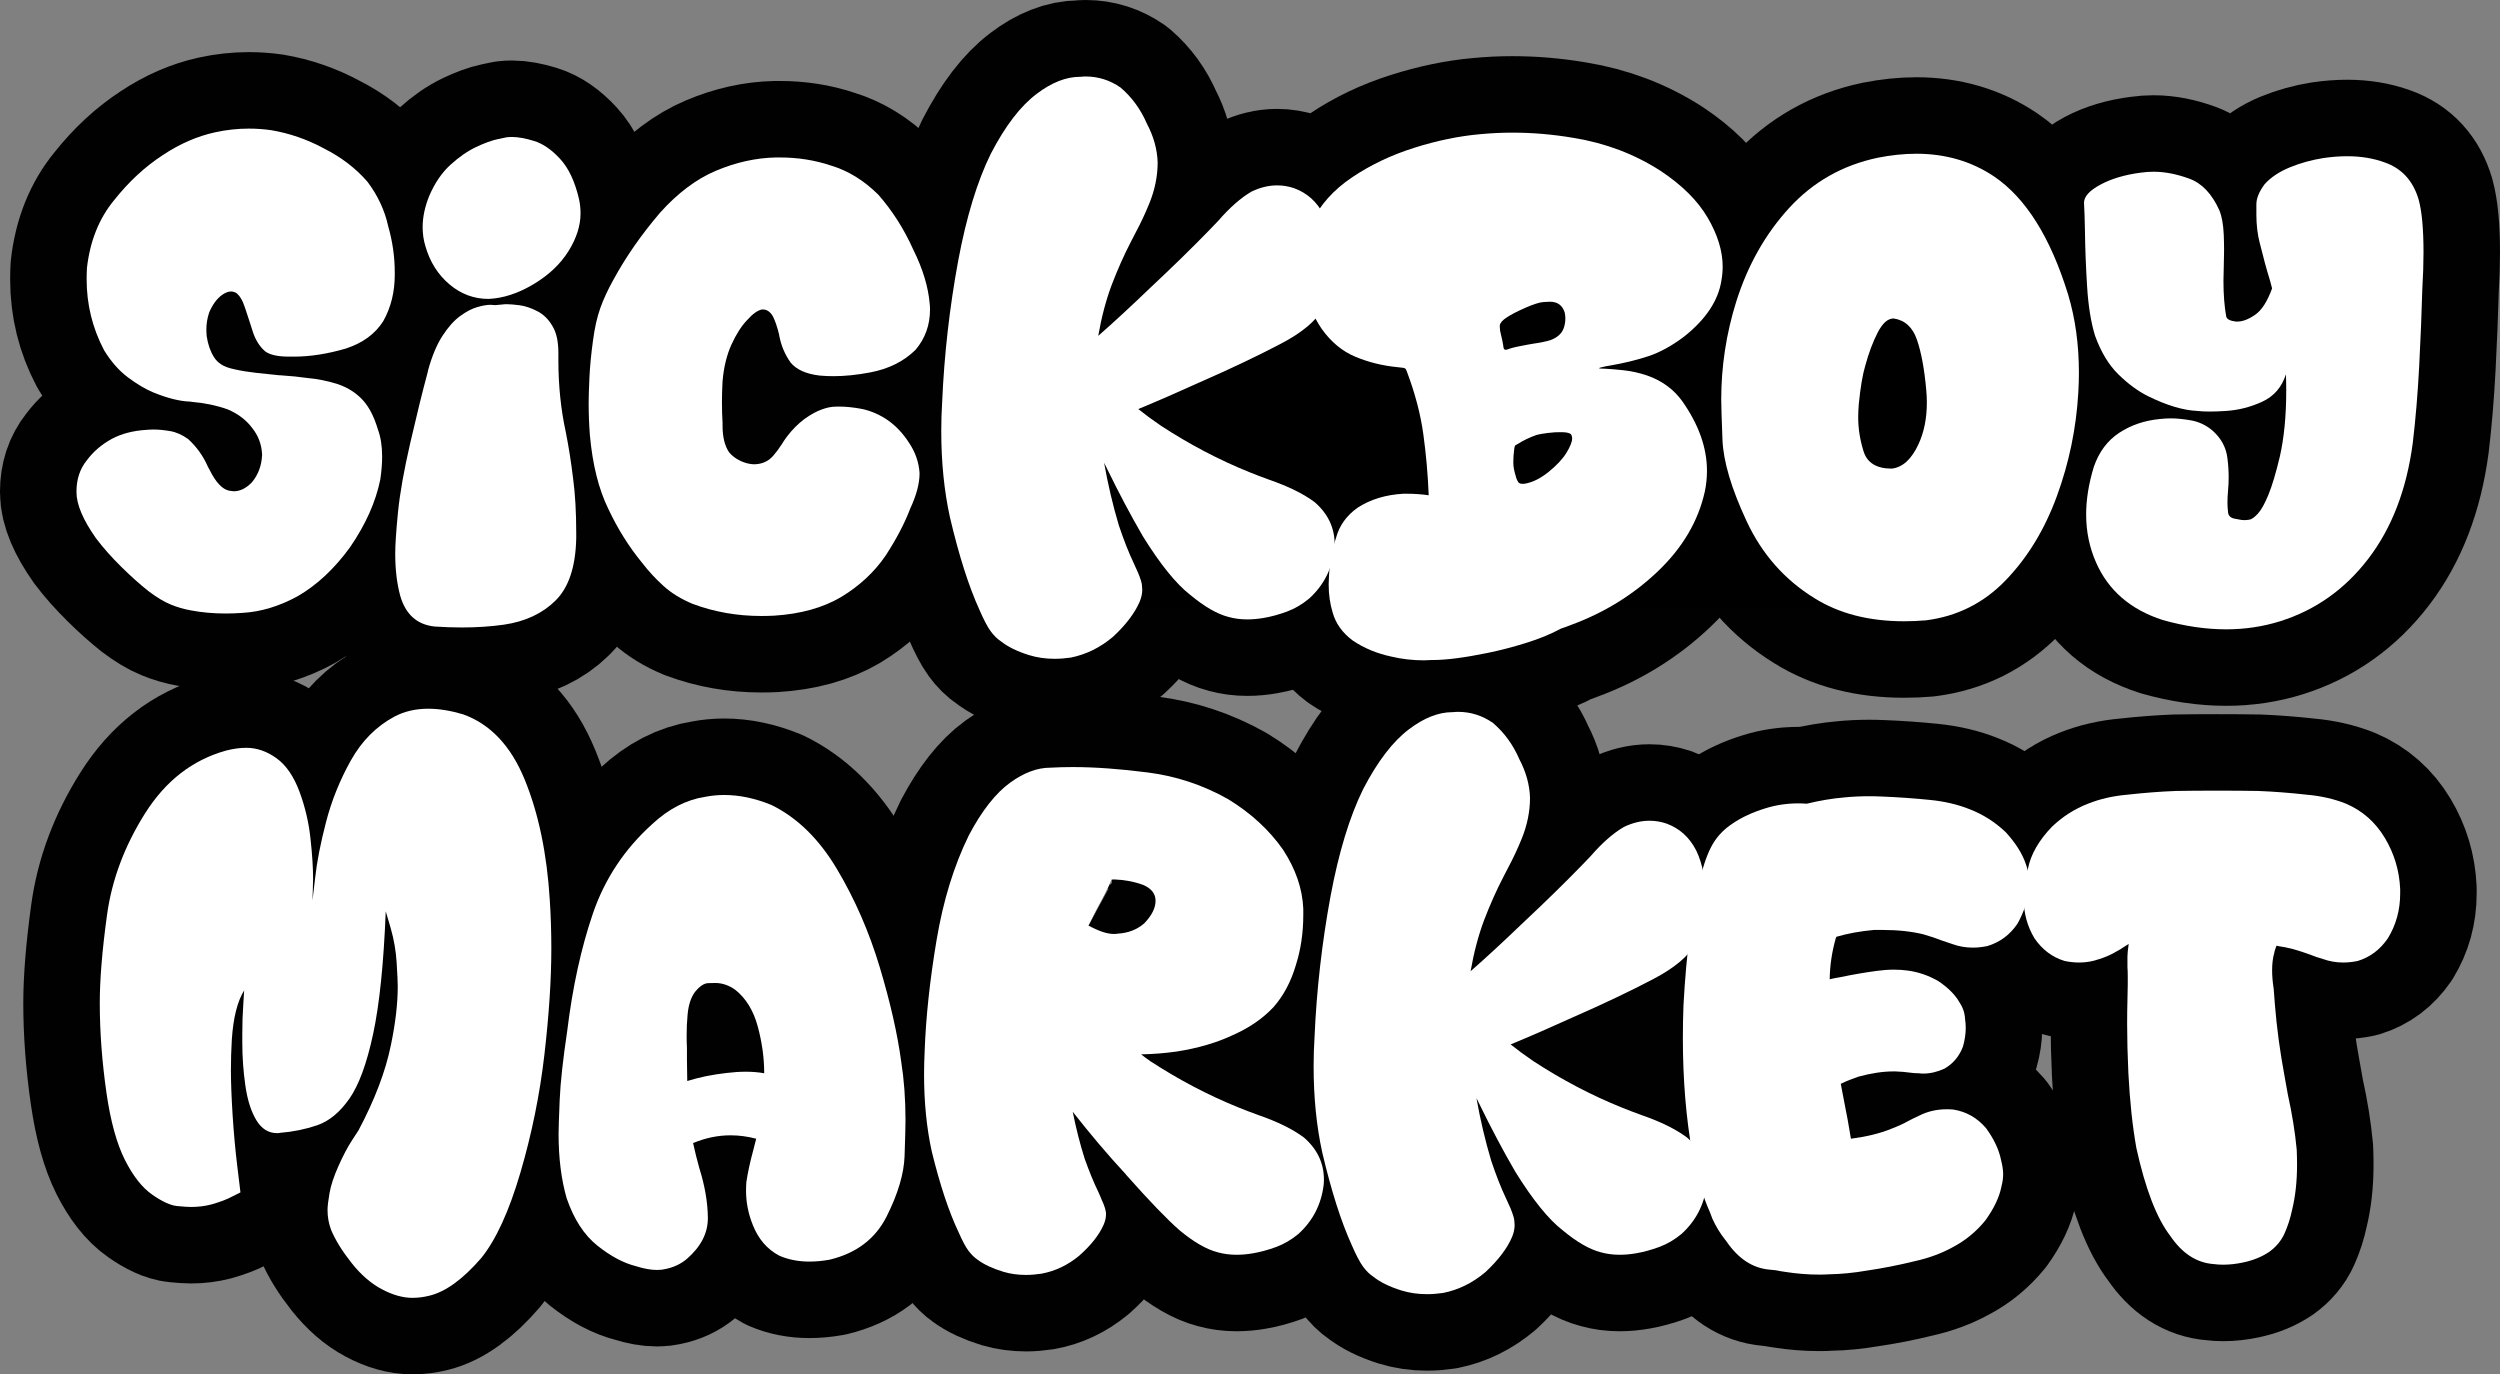
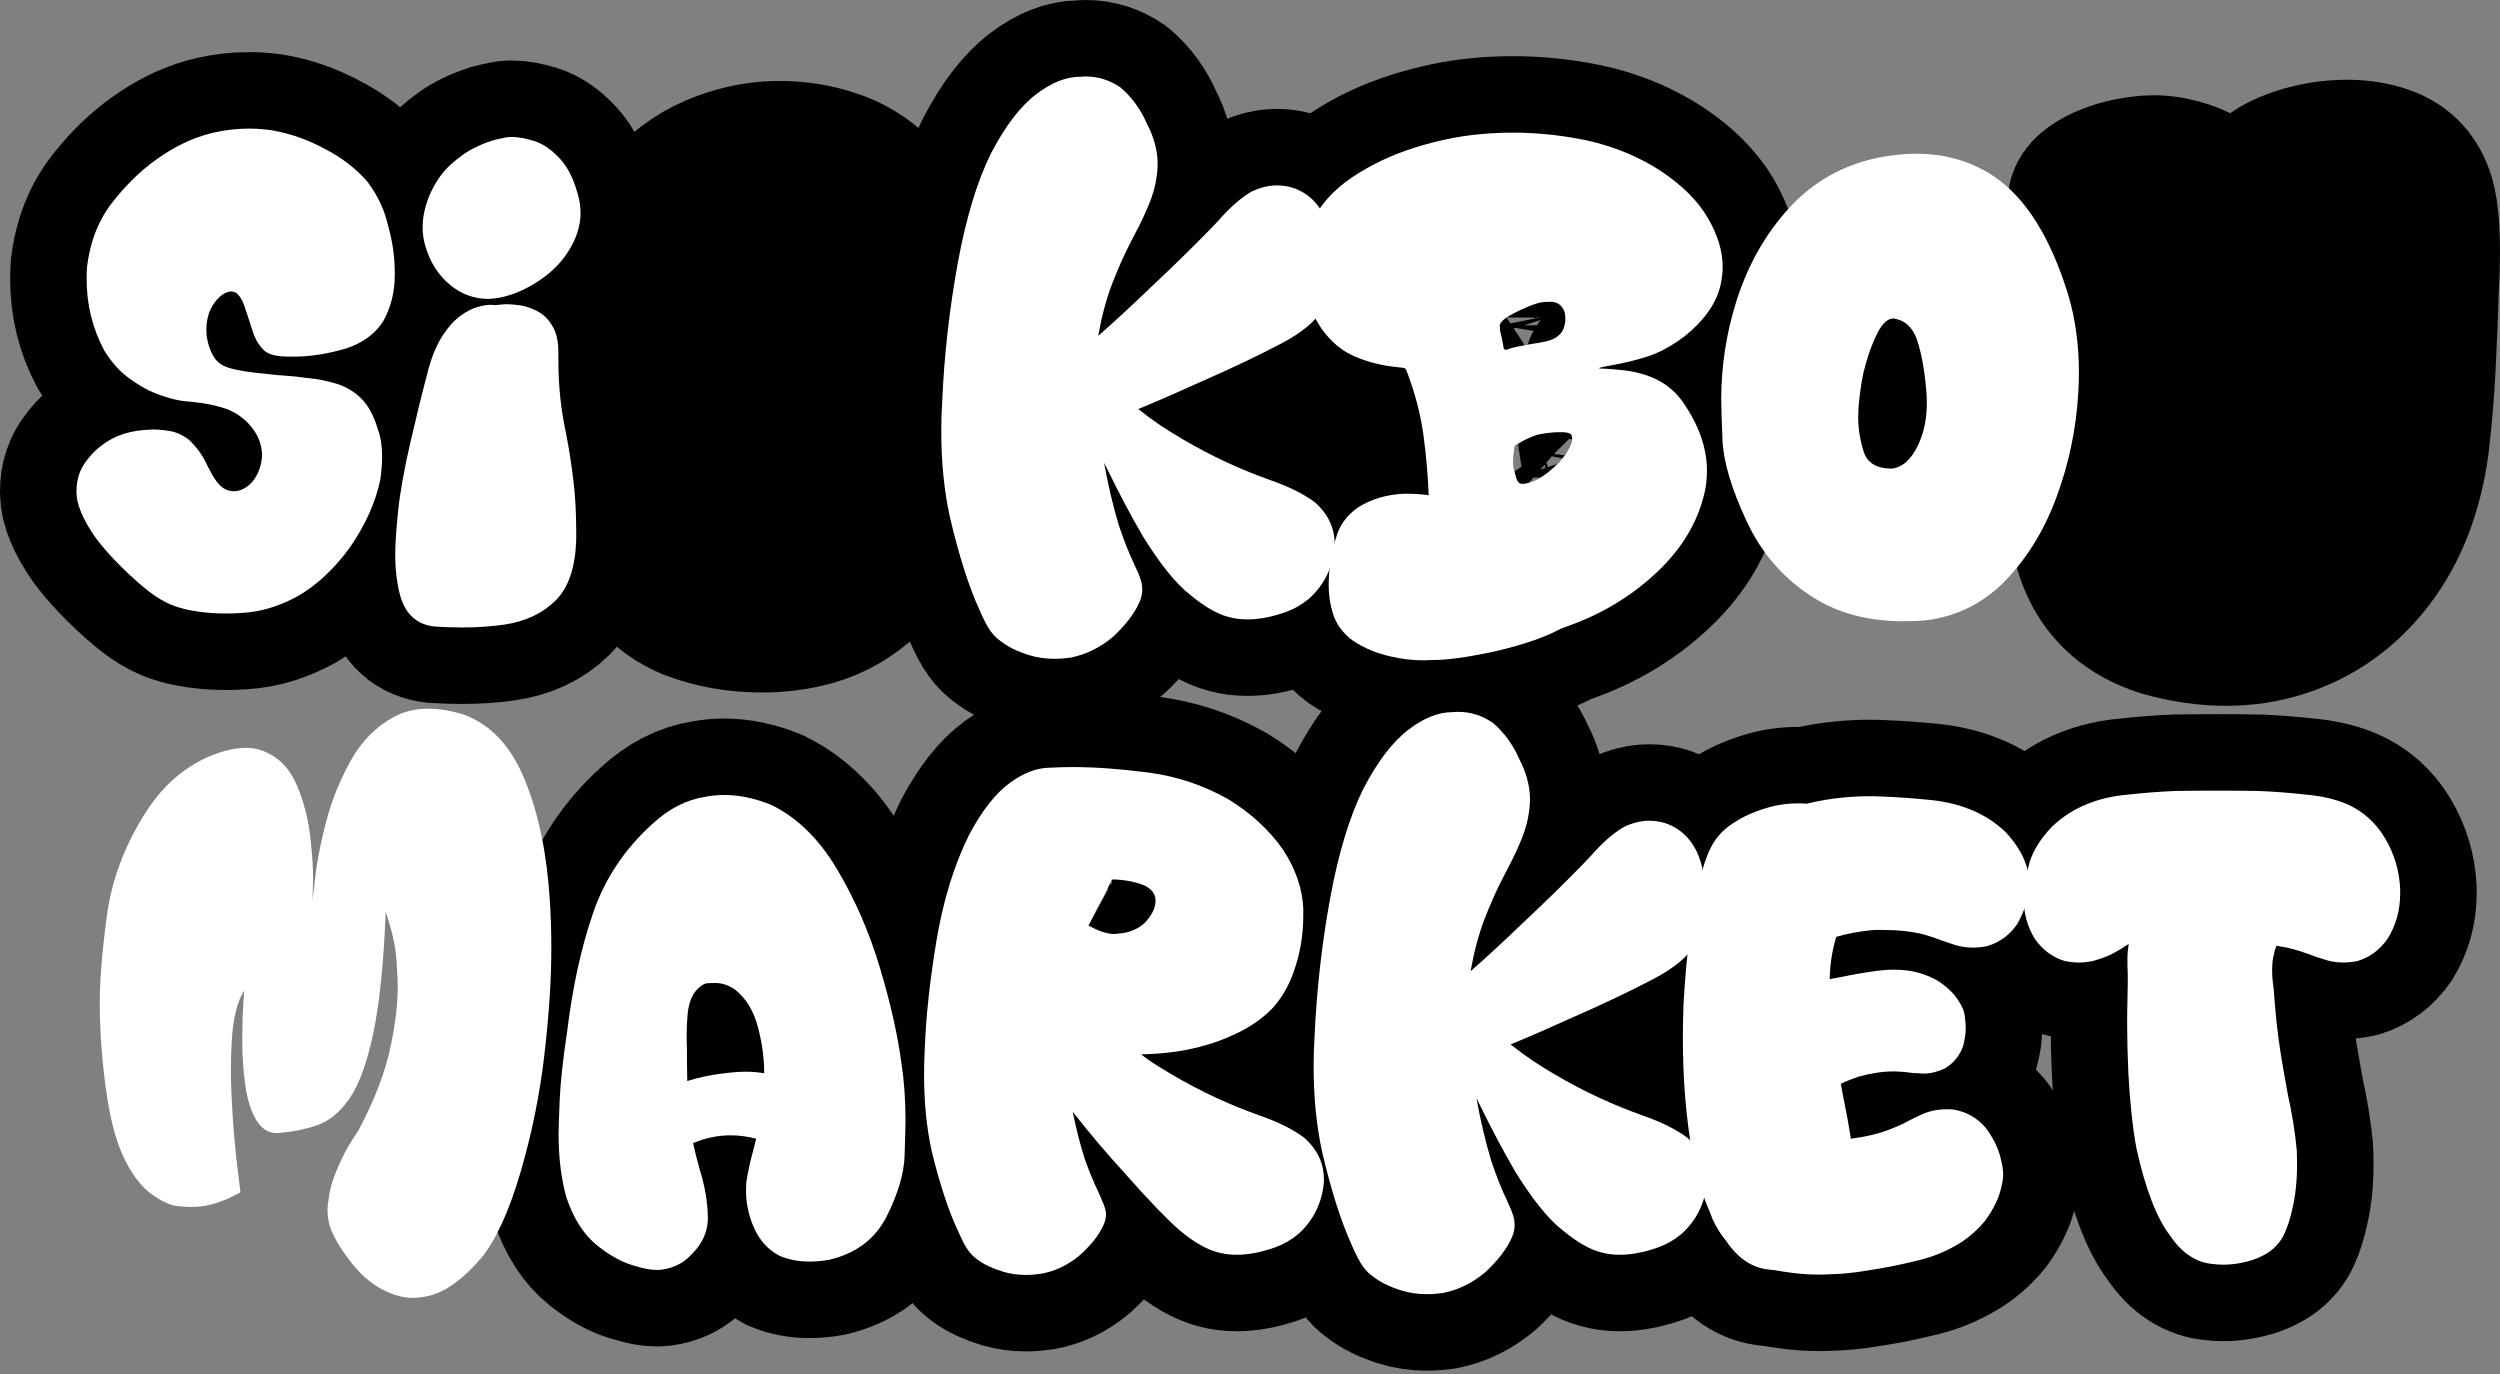
<svg xmlns="http://www.w3.org/2000/svg" viewBox="0 0 512.034 281.489" data-name="Livello 2" id="Livello_2">
  <rect x="0" y="0" width="512.034" height="281.489" fill="#808080" stroke="none" />
  <defs>
    <style>
      .cls-1 {
        fill: #000100;
        stroke: #000100;
        stroke-linecap: round;
        stroke-linejoin: round;
        stroke-width: 31.331px;
      }

      .cls-2 {
        fill: #fff;
      }
    </style>
  </defs>
  <g id="wordmark">
    <g>
      <g>
        <path d="M31.49,80.413c-1.639-.678-3.383-1.705-5.233-3.082s-3.489-3.23-4.918-5.56c-2.396-4.533-3.594-9.383-3.594-14.551,0-.762.021-1.546.063-2.351.63-5.507,2.48-10.124,5.548-13.852,3.026-3.812,6.368-6.905,10.024-9.277,3.447-2.287,6.998-3.834,10.655-4.638,2.312-.508,4.623-.762,6.935-.762,1.513,0,3.026.106,4.539.318,3.783.635,7.397,1.885,10.844,3.749,3.531,1.779,6.494,4.045,8.889,6.799,2.144,2.838,3.573,5.909,4.287,9.213.883,3.092,1.324,6.227,1.324,9.404v.445c0,3.516-.778,6.672-2.333,9.468-1.639,2.626-4.203,4.511-7.692,5.655-3.783,1.101-7.313,1.652-10.592,1.652h-1.072c-2.27,0-3.888-.36-4.855-1.08-1.177-1.017-2.038-2.415-2.585-4.194-.294-.847-.567-1.694-.82-2.542-.252-.805-.504-1.567-.757-2.287-.462-1.44-1.072-2.436-1.828-2.986-.336-.169-.672-.254-1.009-.254-.546,0-1.156.233-1.828.699-1.093.805-1.975,2.012-2.648,3.622-.378,1.144-.567,2.287-.567,3.431,0,.466.021.932.063,1.398.252,1.694.757,3.135,1.513,4.321.336.551.82,1.038,1.45,1.461s1.555.762,2.774,1.017c1.303.297,2.806.54,4.508.731,1.702.191,3.226.349,4.571.477h.189c1.219.085,2.249.169,3.089.254s1.702.191,2.585.318c2.017.169,4.098.593,6.242,1.271,2.059.72,3.762,1.821,5.107,3.304,1.261,1.398,2.27,3.368,3.026,5.909.588,1.567.883,3.431.883,5.592,0,1.44-.126,3.008-.378,4.702-.925,4.575-2.984,9.192-6.178,13.852-3.194,4.405-6.767,7.752-10.718,10.039-3.783,2.076-7.566,3.219-11.348,3.431-1.177.085-2.312.127-3.404.127-2.522,0-4.897-.212-7.124-.635-1.429-.254-2.816-.657-4.161-1.207-1.345-.551-2.858-1.461-4.539-2.732-1.765-1.398-3.636-3.071-5.611-5.02-1.975-1.949-3.699-3.897-5.17-5.846-2.648-3.77-3.972-6.905-3.972-9.404v-.127c0-2.499.694-4.617,2.081-6.354,1.345-1.821,3.068-3.304,5.17-4.448,1.975-1.059,4.35-1.673,7.124-1.843.462-.042.946-.064,1.45-.064.967,0,2.081.106,3.341.318s2.501.762,3.72,1.652c1.723,1.567,3.068,3.452,4.035,5.655.336.593.63,1.144.883,1.652,1.219,2.118,2.501,3.219,3.846,3.304.21.042.399.064.567.064,1.303,0,2.543-.614,3.72-1.843,1.303-1.567,1.996-3.452,2.081-5.655-.084-2.076-.778-3.918-2.081-5.528-1.219-1.61-2.879-2.859-4.981-3.749-2.27-.805-4.686-1.313-7.25-1.525-.168-.042-.336-.064-.504-.064-2.102-.085-4.56-.699-7.376-1.843Z" class="cls-1" />
        <path d="M101.439,62.495l1.387-.127c.294-.042.609-.064.946-.064.672,0,1.566.074,2.679.222s2.312.551,3.594,1.207c1.282.657,2.322,1.684,3.121,3.082.799,1.313,1.198,3.135,1.198,5.464v1.525c0,5.126.504,10.018,1.513,14.678.588,2.923,1.093,6.121,1.513,9.595.42,3.177.63,6.862.63,11.056v1.144c-.126,5.803-1.534,10.039-4.224,12.708-2.69,2.669-6.221,4.321-10.592,4.956-2.69.381-5.548.572-8.574.572-1.807,0-3.678-.064-5.611-.191-3.615-.381-5.968-2.499-7.061-6.354-.672-2.499-1.009-5.359-1.009-8.578,0-1.821.189-4.649.567-8.483s1.219-8.578,2.522-14.233c1.303-5.655,2.48-10.431,3.531-14.328.042-.212.084-.402.126-.572.799-2.88,1.776-5.21,2.932-6.989,1.156-1.779,2.354-3.124,3.594-4.035,1.24-.911,2.406-1.525,3.499-1.843,1.093-.318,1.996-.477,2.711-.477l1.009.064ZM103.772,28.119c.336-.042.694-.064,1.072-.064,1.261,0,2.785.275,4.571.826,1.786.551,3.552,1.769,5.296,3.654,1.744,1.885,3.037,4.628,3.877,8.228.21.974.315,1.949.315,2.923,0,2.542-.83,5.136-2.49,7.784-1.66,2.648-4.056,4.903-7.187,6.767-3.131,1.864-6.189,2.859-9.173,2.986-2.984,0-5.653-.995-8.007-2.986-2.354-1.991-3.993-4.596-4.918-7.815-.378-1.228-.567-2.52-.567-3.876,0-2.033.441-4.151,1.324-6.354,1.135-2.669,2.585-4.808,4.35-6.418,1.765-1.61,3.52-2.828,5.264-3.654,1.744-.826,3.226-1.366,4.445-1.62l1.828-.381Z" class="cls-1" />
        <path d="M159.652,68.976c-.042-.127-.063-.254-.063-.381-.378-1.567-.799-2.817-1.261-3.749-.546-.974-1.24-1.461-2.081-1.461h-.189c-.883.169-1.891.89-3.026,2.16-1.177,1.228-2.249,2.902-3.215,5.02-.967,2.118-1.576,4.617-1.828,7.498-.084,1.483-.126,2.944-.126,4.384s.042,2.838.126,4.194v.572c0,2.287.441,4.088,1.324,5.401.588.72,1.345,1.303,2.27,1.747s1.849.688,2.774.731c1.681,0,3.026-.593,4.035-1.779.588-.678,1.156-1.44,1.702-2.287.336-.551.694-1.08,1.072-1.589,1.051-1.398,2.249-2.605,3.594-3.622,1.303-.932,2.501-1.589,3.594-1.97.462-.169.935-.307,1.419-.413.483-.106,1.061-.159,1.734-.159h.441c1.387,0,2.963.169,4.728.508,1.849.424,3.573,1.186,5.17,2.287,1.681,1.186,3.131,2.732,4.35,4.638,1.303,1.949,2.017,4.024,2.144,6.227,0,2.076-.63,4.469-1.891,7.18-1.135,3.008-2.816,6.227-5.044,9.658-2.312,3.389-5.359,6.227-9.142,8.514-3.741,2.203-8.322,3.474-13.744,3.812-.883.042-1.744.064-2.585.064-4.96,0-9.646-.826-14.059-2.478-2.354-.974-4.34-2.192-5.958-3.654-1.618-1.461-3.079-3.039-4.382-4.734-2.69-3.262-5.002-6.947-6.935-11.056-1.975-4.024-3.236-9.065-3.783-15.123-.168-2.16-.252-4.363-.252-6.608,0-1.144.053-2.859.158-5.147.105-2.287.347-4.808.725-7.561.336-2.584.83-4.797,1.482-6.64s1.545-3.781,2.679-5.814c2.522-4.66,5.716-9.256,9.583-13.788,3.615-4.024,7.418-6.884,11.411-8.578,4.119-1.737,8.217-2.648,12.294-2.732h.82c3.699,0,7.187.551,10.466,1.652,3.531,1.059,6.767,3.05,9.709,5.973,2.9,3.304,5.296,7.074,7.187,11.31,1.933,3.897,3.047,7.582,3.341,11.056.042.381.063.762.063,1.144,0,3.177-.988,5.93-2.963,8.26-2.396,2.372-5.506,3.918-9.331,4.638-2.69.508-5.17.762-7.439.762-1.009,0-1.975-.042-2.9-.127-2.774-.339-4.749-1.228-5.926-2.669-1.135-1.61-1.891-3.368-2.27-5.274Z" class="cls-1" />
        <path d="M200.6,124.891c-2.186-4.787-4.203-11.12-6.052-18.999-1.177-5.38-1.765-11.268-1.765-17.664,0-1.949.063-3.939.189-5.973.42-9.658,1.513-19.274,3.278-28.847,1.681-8.98,3.909-16.287,6.683-21.921,2.942-5.676,6.073-9.764,9.394-12.263,3.068-2.33,6.031-3.495,8.889-3.495h.126c.336-.042.672-.064,1.009-.064,2.606,0,5.002.762,7.187,2.287,2.312,1.991,4.098,4.448,5.359,7.371,1.387,2.626,2.123,5.274,2.207,7.943,0,2.796-.567,5.592-1.702,8.387-.841,2.076-1.807,4.13-2.9,6.163-.294.551-.588,1.123-.883,1.716-1.387,2.669-2.69,5.592-3.909,8.769-1.177,3.135-2.102,6.629-2.774,10.484,3.278-2.88,6.767-6.1,10.466-9.658,4.834-4.533,8.974-8.578,12.42-12.136.588-.593,1.156-1.186,1.702-1.779,2.354-2.711,4.623-4.702,6.809-5.973,1.765-.847,3.51-1.271,5.233-1.271,1.177,0,2.333.191,3.468.572,2.69.974,4.728,2.817,6.115,5.528.672,1.398,1.156,2.923,1.45,4.575.294,1.652.441,3.346.441,5.083,0,1.694-.158,3.357-.473,4.988-.315,1.631-.851,3.124-1.608,4.48-1.429,2.542-4.287,4.935-8.574,7.18-4.749,2.499-10.319,5.147-16.707,7.943-4.371,1.991-8.553,3.812-12.546,5.464,1.429,1.144,2.984,2.287,4.665,3.431,5.842,3.812,11.853,6.968,18.031,9.468,1.471.593,2.858,1.123,4.161,1.589,3.909,1.356,6.998,2.88,9.268,4.575,2.732,2.372,4.098,5.253,4.098,8.641,0,.381-.021.762-.063,1.144-.504,3.982-2.228,7.307-5.17,9.976-1.429,1.186-2.953,2.076-4.571,2.669-1.618.593-3.163,1.017-4.634,1.271-1.177.212-2.333.318-3.468.318-1.345,0-2.627-.169-3.846-.508-2.312-.593-4.918-2.097-7.818-4.511-2.9-2.245-6.136-6.248-9.709-12.009-2.438-4.194-4.855-8.747-7.25-13.661-.252-.466-.483-.932-.694-1.398.799,4.49,1.807,8.769,3.026,12.835,1.009,3.008,2.017,5.57,3.026,7.688.336.762.651,1.461.946,2.097.462,1.144.715,1.959.757,2.446.042.487.063.815.063.985,0,.72-.168,1.504-.504,2.351-1.009,2.372-2.837,4.787-5.485,7.244-2.606,2.203-5.485,3.622-8.637,4.257-1.135.169-2.249.254-3.341.254-1.849,0-3.594-.254-5.233-.762-2.438-.762-4.371-1.716-5.8-2.859-.715-.466-1.398-1.144-2.049-2.033-.651-.89-1.419-2.351-2.301-4.384Z" class="cls-1" />
        <path d="M288.139,76.092c-.084-.254-.168-.434-.252-.54s-.252-.18-.504-.222-.63-.085-1.135-.127c-3.068-.297-5.947-1.006-8.637-2.129-2.69-1.123-5.002-3.039-6.935-5.75-1.933-2.923-3.026-5.655-3.278-8.197-.252-2.542-.378-4.257-.378-5.147,0-3.008.525-5.782,1.576-8.324,1.723-3.643,4.487-6.746,8.291-9.309,3.804-2.563,8.049-4.585,12.735-6.068,4.686-1.483,9.194-2.415,13.523-2.796,2.228-.212,4.434-.318,6.62-.318,4.161,0,8.343.36,12.546,1.08,6.515,1.059,12.441,3.304,17.779,6.735,4.413,2.923,7.639,6.132,9.678,9.626s3.058,6.831,3.058,10.008c0,.932-.084,1.864-.252,2.796-.63,4.151-3.194,8.006-7.692,11.564-2.48,1.864-4.897,3.188-7.25,3.971-2.354.784-5.002,1.43-7.944,1.938l-.757.127c-.967.212-1.45.339-1.45.381.042.085.462.127,1.261.127.967.042,2.238.148,3.814.318,1.576.169,3.184.53,4.823,1.08,3.026,1.059,5.422,2.817,7.187,5.274,3.362,4.787,5.044,9.531,5.044,14.233,0,1.44-.147,2.859-.441,4.257-1.345,6.058-4.55,11.501-9.614,16.33-5.065,4.829-11.002,8.493-17.81,10.992-.63.254-1.324.508-2.081.762-2.017,1.101-4.392,2.076-7.124,2.923-2.732.847-5.338,1.525-7.818,2.033-4.749.974-8.511,1.461-11.285,1.461h-.315c-.504.042-.988.064-1.45.064-2.312,0-4.539-.254-6.683-.762-2.984-.635-5.632-1.737-7.944-3.304-2.102-1.567-3.468-3.474-4.098-5.719-.546-1.779-.82-3.707-.82-5.782,0-.508.021-1.038.063-1.589.126-2.753.609-5.401,1.45-7.943.672-2.499,2.144-4.554,4.413-6.163,2.606-1.694,5.716-2.648,9.331-2.859h.757c1.597,0,3.089.106,4.476.318-.168-4.236-.536-8.409-1.103-12.517-.567-4.109-1.692-8.387-3.373-12.835ZM308.566,65.036c-.841.551-1.303,1.08-1.387,1.589v.381c0,.466.084.995.252,1.589.084.297.168.657.252,1.08.084.424.147.762.189,1.017.042.551.147.847.315.89.042.042.105.064.189.064.168,0,.462-.085.883-.254.63-.212,1.765-.466,3.404-.762.462-.085.946-.169,1.45-.254,1.261-.169,2.396-.402,3.404-.699,1.387-.508,2.291-1.292,2.711-2.351.252-.678.378-1.377.378-2.097,0-.381-.042-.784-.126-1.207-.462-1.483-1.471-2.224-3.026-2.224-.042,0-.473.021-1.292.064s-2.091.445-3.814,1.207c-1.723.762-2.984,1.419-3.783,1.97ZM312.16,99.094c1.639-.254,3.299-1.059,4.981-2.415,1.681-1.356,2.911-2.669,3.688-3.939.778-1.271,1.166-2.245,1.166-2.923,0-.339-.084-.635-.252-.89-.294-.254-.904-.392-1.828-.413-.925-.021-1.881.032-2.869.159s-1.734.254-2.238.381c-.757.254-1.482.551-2.175.89-.694.339-1.229.635-1.608.89-.252.127-.441.233-.567.318s-.2.18-.221.286l-.095.477c-.126.974-.189,1.8-.189,2.478v.508c0,.72.189,1.673.567,2.859v.064c.126.381.273.688.441.921s.441.349.82.349h.378Z" class="cls-1" />
-         <path d="M384.557,32.313c2.774-.551,5.422-.826,7.944-.826,5.968,0,11.264,1.546,15.888,4.638,6.515,4.405,11.579,12.475,15.194,24.209,1.471,4.914,2.207,10.251,2.207,16.012,0,1.313-.042,2.669-.126,4.067-.42,7.286-1.881,14.35-4.382,21.191-2.501,6.841-6,12.592-10.497,17.251-4.497,4.66-9.94,7.392-16.329,8.197-1.513.127-3.005.191-4.476.191-7.229,0-13.366-1.589-18.409-4.766-6.094-3.77-10.707-9.012-13.839-15.726-3.131-6.714-4.781-12.284-4.949-16.711-.168-4.427-.252-7.148-.252-8.165,0-6.862,1.03-13.576,3.089-20.142,2.354-7.455,5.968-13.841,10.844-19.157,4.876-5.316,10.907-8.737,18.094-10.262ZM382.035,74.885c-.546,1.821-.988,4.427-1.324,7.815-.084.974-.126,1.906-.126,2.796,0,2.287.368,4.607,1.103,6.958.736,2.351,2.658,3.526,5.769,3.526,2.228-.254,4.056-1.927,5.485-5.02,1.135-2.457,1.702-5.295,1.702-8.514,0-.847-.042-1.716-.126-2.605-.378-4.236-1.009-7.646-1.891-10.23-.883-2.584-2.48-4.045-4.791-4.384-1.177,0-2.259.953-3.247,2.859-.988,1.906-1.839,4.172-2.553,6.799Z" class="cls-1" />
+         <path d="M384.557,32.313ZM382.035,74.885c-.546,1.821-.988,4.427-1.324,7.815-.084.974-.126,1.906-.126,2.796,0,2.287.368,4.607,1.103,6.958.736,2.351,2.658,3.526,5.769,3.526,2.228-.254,4.056-1.927,5.485-5.02,1.135-2.457,1.702-5.295,1.702-8.514,0-.847-.042-1.716-.126-2.605-.378-4.236-1.009-7.646-1.891-10.23-.883-2.584-2.48-4.045-4.791-4.384-1.177,0-2.259.953-3.247,2.859-.988,1.906-1.839,4.172-2.553,6.799Z" class="cls-1" />
        <path d="M462.829,49.787c-.462-1.779-.694-3.728-.694-5.846v-2.097c0-1.228.567-2.605,1.702-4.13,1.261-1.398,2.974-2.542,5.138-3.431,2.165-.89,4.445-1.525,6.84-1.906,1.723-.254,3.362-.381,4.918-.381,2.816,0,5.38.424,7.692,1.271,3.489,1.228,5.8,3.749,6.935,7.561.672,2.415,1.009,6.036,1.009,10.865,0,2.287-.084,4.85-.252,7.688-.126,4.702-.336,9.881-.63,15.536-.294,5.655-.736,10.94-1.324,15.853-1.261,9.489-4.287,17.368-9.079,23.637-4.791,6.269-10.823,10.548-18.094,12.835-3.531,1.101-7.208,1.652-11.033,1.652-4.161,0-8.49-.635-12.987-1.906-6.599-2.118-11.159-6.058-13.681-11.818-1.345-3.05-2.017-6.312-2.017-9.785,0-3.092.525-6.354,1.576-9.785,1.051-3.05,2.785-5.369,5.201-6.958,2.417-1.589,5.201-2.531,8.354-2.828.757-.085,1.492-.127,2.207-.127,1.219,0,2.606.138,4.161.413,1.555.275,2.984.943,4.287,2.002,1.849,1.61,2.9,3.537,3.152,5.782.168,1.313.252,2.605.252,3.876,0,.89-.042,1.779-.126,2.669-.084.932-.126,1.779-.126,2.542,0,.551.042,1.207.126,1.97s.609,1.207,1.576,1.334c.21.042.441.085.694.127.336.085.694.127,1.072.127.252,0,.599-.032,1.04-.095s1.009-.466,1.702-1.207c.694-.741,1.419-2.033,2.175-3.876.757-1.843,1.534-4.437,2.333-7.784.883-3.855,1.324-8.409,1.324-13.661,0-1.059-.021-2.139-.063-3.241-.841,2.626-2.448,4.49-4.823,5.592-2.375,1.101-4.844,1.737-7.408,1.906-1.261.085-2.396.127-3.404.127-.967,0-1.807-.042-2.522-.127-2.9-.127-6.284-1.144-10.15-3.05-2.017-1.017-4.014-2.489-5.989-4.416-1.975-1.927-3.573-4.564-4.791-7.911-.841-2.711-1.387-6.1-1.639-10.166-.252-4.067-.399-7.9-.441-11.501-.042-2.287-.105-4.151-.189-5.592,0-1.271,1.124-2.51,3.373-3.717,2.249-1.207,4.991-2.023,8.227-2.446.883-.127,1.765-.191,2.648-.191,2.312,0,4.76.477,7.345,1.43s4.634,3.124,6.147,6.513c.504,1.271.799,2.944.883,5.02.042,1.017.063,2.054.063,3.113l-.063,3.368c-.042,1.017-.063,1.991-.063,2.923,0,2.753.189,5.189.567,7.307.168.551.841.89,2.017,1.017h.252c1.093,0,2.312-.466,3.657-1.398,1.345-.932,2.501-2.732,3.468-5.401-.126-.508-.273-1.059-.441-1.652-.672-2.16-1.366-4.702-2.081-7.625Z" class="cls-1" />
-         <path d="M73.394,231.575c3.362-6.312,5.59-12.179,6.683-17.601.925-4.448,1.387-8.43,1.387-11.946,0-.805-.074-2.415-.221-4.829s-.557-4.787-1.229-7.117l-1.009-3.431c-.42,10.675-1.282,19.052-2.585,25.13-1.303,6.079-2.932,10.505-4.886,13.28-1.954,2.775-4.14,4.575-6.557,5.401-2.417.826-4.949,1.345-7.597,1.557-.21.042-.42.064-.63.064-1.765,0-3.184-.89-4.256-2.669-1.072-1.779-1.818-4.13-2.238-7.053-.42-2.923-.63-5.867-.63-8.832v-1.716c0-2.245.063-4.194.189-5.846l.189-3.113c-1.387,2.245-2.228,5.592-2.522,10.039-.126,2.076-.189,4.172-.189,6.29,0,2.457.116,5.517.347,9.182.231,3.664.557,7.212.977,10.643l.63,5.21-1.639.826c-1.093.593-2.543,1.144-4.35,1.652-1.303.339-2.69.508-4.161.508-.546,0-1.492-.064-2.837-.191-1.345-.127-3.047-.911-5.107-2.351-2.059-1.44-3.919-3.812-5.58-7.117-1.66-3.304-2.911-7.837-3.751-13.598-.925-6.439-1.387-12.602-1.387-18.49,0-4.829.494-10.844,1.482-18.045.988-7.201,3.583-14.138,7.786-20.809,4.203-6.672,9.73-10.961,16.581-12.867,1.471-.381,2.858-.572,4.161-.572,2.144,0,4.203.71,6.178,2.129,1.975,1.419,3.552,3.717,4.728,6.894,1.177,3.177,1.933,6.46,2.27,9.849.336,3.092.504,5.761.504,8.006,0,.254-.021,1.059-.063,2.415l-.063,1.97.567-4.766c.336-3.135,1.072-6.894,2.207-11.278,1.135-4.384,2.827-8.589,5.075-12.613,2.249-4.024,5.243-7.032,8.984-9.023,2.017-1.059,4.308-1.589,6.872-1.589,2.186,0,4.56.381,7.124,1.144,5.59,1.991,9.804,6.449,12.641,13.375,2.837,6.926,4.55,15.154,5.138,24.685.21,3.262.315,6.545.315,9.849,0,6.354-.473,13.619-1.419,21.794-.946,8.176-2.585,16.235-4.918,24.177-2.333,7.943-5.012,13.778-8.038,17.505-3.741,4.321-7.271,6.884-10.592,7.688-1.177.297-2.333.445-3.468.445-1.975,0-4.077-.593-6.305-1.779-2.228-1.186-4.287-2.976-6.178-5.369-1.891-2.393-3.278-4.628-4.161-6.704-.504-1.313-.757-2.69-.757-4.13,0-.762.137-1.927.41-3.495.273-1.567.883-3.41,1.828-5.528.946-2.118,1.86-3.855,2.742-5.21l1.324-2.033Z" class="cls-1" />
        <path d="M130.293,259.342c-2.564-.635-5.212-2.044-7.944-4.225-2.732-2.182-4.834-5.433-6.305-9.753-1.093-3.812-1.639-8.197-1.639-13.153,0-.932.074-3.198.221-6.799.147-3.601.662-8.345,1.545-14.233,1.093-8.98,2.848-17.008,5.264-24.082,2.417-7.074,6.462-13.174,12.136-18.3,3.362-3.135,6.977-4.999,10.844-5.592,1.303-.254,2.606-.381,3.909-.381,3.11,0,6.326.678,9.646,2.033,5.296,2.584,9.783,6.968,13.46,13.153,3.678,6.185,6.599,12.888,8.763,20.111,2.165,7.222,3.625,13.651,4.382,19.284.588,3.728.883,7.71.883,11.946,0,1.356-.063,3.834-.189,7.434-.126,3.601-1.345,7.71-3.657,12.327-2.312,4.617-6.221,7.582-11.727,8.896-1.429.254-2.795.381-4.098.381-2.27,0-4.329-.402-6.178-1.207-2.48-1.313-4.287-3.41-5.422-6.29-.925-2.287-1.387-4.617-1.387-6.989,0-.593.021-1.186.063-1.779.294-1.991.778-4.215,1.45-6.672.168-.72.357-1.461.567-2.224-1.765-.466-3.51-.699-5.233-.699-2.606,0-5.17.53-7.692,1.589.378,1.737.799,3.431,1.261,5.083,1.135,3.601,1.723,6.989,1.765,10.166v.127c0,3.092-1.45,5.888-4.35,8.387-1.219,1.017-2.669,1.694-4.35,2.033-.504.127-1.072.191-1.702.191-1.261,0-2.69-.254-4.287-.762ZM156.52,219.82c0-3.135-.441-6.333-1.324-9.595s-2.417-5.761-4.602-7.498c-1.303-.932-2.669-1.398-4.098-1.398-.126,0-.609.011-1.45.032s-1.744.625-2.711,1.811c-.841,1.144-1.345,2.711-1.513,4.702-.126,1.313-.189,2.753-.189,4.321,0,.805.021,1.631.063,2.478v2.351c0,1.398.021,2.859.063,4.384,2.396-.762,5.086-1.313,8.07-1.652,1.387-.169,2.69-.254,3.909-.254,1.387,0,2.648.106,3.783.318Z" class="cls-1" />
        <path d="M196.323,252.353c-1.975-4.151-3.804-9.658-5.485-16.52-1.051-4.787-1.576-10.039-1.576-15.758,0-1.567.042-3.198.126-4.893.252-6.905,1.061-14.434,2.427-22.589,1.366-8.154,3.583-15.345,6.651-21.572,2.648-4.999,5.464-8.578,8.448-10.738,2.816-2.033,5.548-3.05,8.196-3.05,1.513-.085,3.047-.127,4.602-.127,4.497,0,9.636.371,15.415,1.112,5.779.741,11.233,2.552,16.36,5.433,4.665,2.838,8.427,6.29,11.285,10.357,2.606,3.982,3.993,8.027,4.161,12.136v1.207c0,3.685-.504,7.117-1.513,10.294-1.009,3.431-2.543,6.312-4.602,8.641-2.186,2.33-4.96,4.236-8.322,5.719-3.32,1.567-7.166,2.69-11.537,3.368-2.396.339-4.813.53-7.25.572.588.466,1.219.932,1.891,1.398,5.842,3.812,11.853,6.968,18.031,9.468,1.471.593,2.858,1.123,4.161,1.589,3.909,1.356,6.998,2.88,9.268,4.575,2.732,2.372,4.098,5.253,4.098,8.641,0,.381-.021.762-.063,1.144-.504,3.982-2.228,7.307-5.17,9.976-1.429,1.186-2.953,2.076-4.571,2.669-1.618.593-3.163,1.017-4.634,1.271-1.177.212-2.333.318-3.468.318-1.345,0-2.627-.169-3.846-.508-2.312-.593-4.918-2.097-7.818-4.511-2.606-2.287-6.2-6.015-10.781-11.183-.084-.127-.189-.254-.315-.381-3.573-3.855-7.166-8.091-10.781-12.708.672,3.389,1.492,6.608,2.459,9.658.925,2.584,1.828,4.787,2.711,6.608.336.72.609,1.356.82,1.906.462.974.736,1.821.82,2.542v.381c0,.635-.168,1.334-.504,2.097-.925,2.076-2.585,4.172-4.981,6.29-2.354,1.949-4.939,3.177-7.755,3.685-1.093.169-2.144.254-3.152.254-1.639,0-3.173-.212-4.602-.635-2.228-.678-3.993-1.504-5.296-2.478-.63-.424-1.24-1.017-1.828-1.779-.588-.762-1.282-2.054-2.081-3.876ZM227.72,180.108c-.841,1.906-1.786,3.791-2.837,5.655-.672,1.271-1.324,2.542-1.954,3.812,2.102,1.144,3.846,1.716,5.233,1.716.252,0,.504-.021.757-.064,2.144-.127,3.951-.826,5.422-2.097,1.555-1.61,2.333-3.156,2.333-4.638,0-1.44-.841-2.52-2.522-3.241-1.807-.678-3.846-1.059-6.115-1.144h-.315Z" class="cls-1" />
        <path d="M276.864,255.022c-2.186-4.787-4.203-11.12-6.052-18.999-1.177-5.38-1.765-11.268-1.765-17.664,0-1.949.063-3.939.189-5.973.42-9.658,1.513-19.274,3.278-28.847,1.681-8.98,3.909-16.287,6.683-21.921,2.942-5.676,6.073-9.764,9.394-12.263,3.068-2.33,6.031-3.495,8.889-3.495h.126c.336-.042.672-.064,1.009-.064,2.606,0,5.002.762,7.187,2.287,2.312,1.991,4.098,4.448,5.359,7.371,1.387,2.626,2.123,5.274,2.207,7.943,0,2.796-.567,5.592-1.702,8.387-.841,2.076-1.807,4.13-2.9,6.163-.294.551-.588,1.123-.883,1.716-1.387,2.669-2.69,5.592-3.909,8.769-1.177,3.135-2.102,6.629-2.774,10.484,3.278-2.88,6.767-6.1,10.466-9.658,4.834-4.533,8.974-8.578,12.42-12.136.588-.593,1.156-1.186,1.702-1.779,2.354-2.711,4.623-4.702,6.809-5.973,1.765-.847,3.51-1.271,5.233-1.271,1.177,0,2.333.191,3.468.572,2.69.974,4.728,2.817,6.115,5.528.672,1.398,1.156,2.923,1.45,4.575.294,1.652.441,3.346.441,5.083,0,1.694-.158,3.357-.473,4.988-.315,1.631-.851,3.124-1.608,4.48-1.429,2.542-4.287,4.935-8.574,7.18-4.749,2.499-10.319,5.147-16.707,7.943-4.371,1.991-8.553,3.812-12.546,5.464,1.429,1.144,2.984,2.287,4.665,3.431,5.842,3.812,11.853,6.968,18.031,9.468,1.471.593,2.858,1.123,4.161,1.589,3.909,1.356,6.998,2.88,9.268,4.575,2.732,2.372,4.098,5.253,4.098,8.641,0,.381-.021.762-.063,1.144-.504,3.982-2.228,7.307-5.17,9.976-1.429,1.186-2.953,2.076-4.571,2.669-1.618.593-3.163,1.017-4.634,1.271-1.177.212-2.333.318-3.468.318-1.345,0-2.627-.169-3.846-.508-2.312-.593-4.918-2.097-7.818-4.511-2.9-2.245-6.136-6.248-9.709-12.009-2.438-4.194-4.855-8.747-7.25-13.661-.252-.466-.483-.932-.694-1.398.799,4.49,1.807,8.769,3.026,12.835,1.009,3.008,2.017,5.57,3.026,7.688.336.762.651,1.461.946,2.097.462,1.144.715,1.959.757,2.446s.063.815.063.985c0,.72-.168,1.504-.504,2.351-1.009,2.372-2.837,4.787-5.485,7.244-2.606,2.203-5.485,3.622-8.637,4.257-1.135.169-2.249.254-3.341.254-1.849,0-3.594-.254-5.233-.762-2.438-.762-4.371-1.716-5.8-2.859-.715-.466-1.398-1.144-2.049-2.033-.651-.89-1.419-2.351-2.301-4.384Z" class="cls-1" />
        <path d="M370.078,164.604c2.606-.635,5.128-1.059,7.566-1.271,1.681-.169,3.404-.254,5.17-.254.883,0,1.765.021,2.648.064,3.236.127,6.536.36,9.898.699,2.942.297,5.632.932,8.07,1.906,2.732,1.059,5.191,2.626,7.376,4.702,2.017,2.203,3.383,4.363,4.098,6.481.336.932.546,1.8.63,2.605.042.339.063.678.063,1.017,0,.508-.042,1.059-.126,1.652-.168,2.245-.925,4.575-2.27,6.989-1.555,2.287-3.615,3.812-6.178,4.575-1.009.212-1.996.318-2.963.318-1.429,0-2.795-.233-4.098-.699-.799-.254-1.555-.508-2.27-.762-1.051-.424-2.312-.847-3.783-1.271-2.438-.593-5.233-.89-8.385-.89h-1.702c-2.816.254-5.38.72-7.692,1.398l-.126.254c-.799,2.796-1.219,5.613-1.261,8.451.715-.169,1.471-.318,2.27-.445,2.396-.508,4.855-.932,7.376-1.271,1.219-.169,2.396-.254,3.531-.254.967,0,1.912.064,2.837.191,2.186.297,4.266,1.017,6.242,2.16,1.891,1.271,3.278,2.626,4.161,4.067.42.635.736,1.239.946,1.811.21.572.336,1.239.378,2.002.084.551.126,1.123.126,1.716,0,1.186-.189,2.457-.567,3.812-.757,1.991-2.017,3.495-3.783,4.511-1.471.678-2.921,1.017-4.35,1.017-.294,0-.588-.021-.883-.064-.63,0-1.24-.042-1.828-.127-.841-.127-1.849-.212-3.026-.254h-.378c-2.144,0-4.539.36-7.187,1.08-1.261.424-2.459.911-3.594,1.461l.63,3.304c.546,2.669,1.03,5.316,1.45,7.943,3.236-.424,5.989-1.101,8.259-2.033,1.429-.551,2.627-1.101,3.594-1.652.715-.381,1.45-.741,2.207-1.08,1.681-.847,3.552-1.271,5.611-1.271.42,0,.862.021,1.324.064,2.648.424,4.876,1.694,6.683,3.812,1.639,2.245,2.669,4.448,3.089,6.608.252.974.389,1.864.41,2.669s-.095,1.694-.347,2.669c-.42,2.16-1.513,4.469-3.278,6.926-1.891,2.33-4.14,4.172-6.746,5.528-2.312,1.271-4.918,2.224-7.818,2.859-3.278.805-6.515,1.44-9.709,1.906-2.69.466-5.275.72-7.755.762-.63.042-1.282.064-1.954.064-2.354,0-4.728-.191-7.124-.572-.63-.085-1.24-.191-1.828-.318l-1.261-.127c-3.489-.297-6.452-2.245-8.889-5.846-.084-.085-.168-.191-.252-.318-1.009-1.271-1.87-2.69-2.585-4.257-.168-.466-.336-.911-.504-1.334-1.429-3.177-2.627-7.18-3.594-12.009-1.303-7.286-1.954-15.186-1.954-23.701,0-2.203.042-4.427.126-6.672.588-10.844,1.744-19.549,3.468-26.115.715-2.965,1.566-5.284,2.553-6.958.988-1.673,2.364-3.082,4.13-4.225,1.807-1.228,4.014-2.245,6.62-3.05,2.144-.678,4.413-1.017,6.809-1.017.504,0,1.009.021,1.513.064h.189Z" class="cls-1" />
        <path d="M466.244,193.642c0,.042-.011.095-.032.159l-.095.286c-.042.127-.095.275-.158.445s-.116.381-.158.635c-.294,1.017-.441,2.203-.441,3.558,0,1.144.105,2.393.315,3.749.084,1.017.168,2.097.252,3.241.378,4.744,1.03,9.595,1.954,14.551.21,1.271.441,2.563.694,3.876.883,3.982,1.492,7.773,1.828,11.374.042,1.017.063,2.033.063,3.05,0,3.389-.336,6.46-1.009,9.213-.378,1.779-.904,3.41-1.576,4.893s-1.723,2.732-3.152,3.749c-1.513,1.017-3.299,1.737-5.359,2.16-1.387.297-2.732.445-4.035.445-.672,0-1.324-.042-1.954-.127-3.489-.254-6.452-2.182-8.889-5.782-2.774-3.601-5.086-9.595-6.935-17.982-.799-4.49-1.345-9.616-1.639-15.377-.168-3.643-.252-6.989-.252-10.039,0-1.737.021-3.368.063-4.893.042-1.228.063-2.287.063-3.177v-1.684c0-.699-.021-1.345-.063-1.938v-2.16c0-.466.084-1.313.252-2.542-1.261.847-2.343,1.504-3.247,1.97s-1.839.847-2.806,1.144c-1.303.466-2.669.699-4.098.699-.967,0-1.954-.106-2.963-.318-2.522-.762-4.581-2.309-6.178-4.638-1.471-2.457-2.207-5.147-2.207-8.07,0-1.271.294-3.357.883-6.259.588-2.902,2.228-5.75,4.918-8.546,2.186-2.076,4.644-3.643,7.376-4.702,2.438-.974,5.128-1.589,8.07-1.843,3.404-.381,6.704-.635,9.898-.762,2.312-.042,5.128-.064,8.448-.064s6.136.021,8.448.064c3.194.127,6.494.381,9.898.762,2.942.254,5.632.868,8.07,1.843,3.362,1.44,6.01,3.77,7.944,6.989,1.933,3.219,2.984,6.714,3.152,10.484v.953c0,3.346-.841,6.396-2.522,9.15-1.597,2.33-3.657,3.876-6.178,4.638-1.009.212-1.996.318-2.963.318-1.429,0-2.795-.233-4.098-.699-.925-.254-1.849-.572-2.774-.953-1.177-.424-2.291-.784-3.341-1.08-.672-.169-1.208-.297-1.608-.381-.399-.085-.788-.148-1.166-.191l-.63-.127-.063.064v-.127Z" class="cls-1" />
      </g>
-       <rect height="83.381" width="197.57" y="40.995" x="206.504" />
      <g>
        <path d="M31.49,80.413c-1.639-.678-3.383-1.705-5.233-3.082s-3.489-3.23-4.918-5.56c-2.396-4.533-3.594-9.383-3.594-14.551,0-.762.021-1.546.063-2.351.63-5.507,2.48-10.124,5.548-13.852,3.026-3.812,6.368-6.905,10.024-9.277,3.447-2.287,6.998-3.834,10.655-4.638,2.312-.508,4.623-.762,6.935-.762,1.513,0,3.026.106,4.539.318,3.783.635,7.397,1.885,10.844,3.749,3.531,1.779,6.494,4.045,8.889,6.799,2.144,2.838,3.573,5.909,4.287,9.213.883,3.092,1.324,6.227,1.324,9.404v.445c0,3.516-.778,6.672-2.333,9.468-1.639,2.626-4.203,4.511-7.692,5.655-3.783,1.101-7.313,1.652-10.592,1.652h-1.072c-2.27,0-3.888-.36-4.855-1.08-1.177-1.017-2.038-2.415-2.585-4.194-.294-.847-.567-1.694-.82-2.542-.252-.805-.504-1.567-.757-2.287-.462-1.44-1.072-2.436-1.828-2.986-.336-.169-.672-.254-1.009-.254-.546,0-1.156.233-1.828.699-1.093.805-1.975,2.012-2.648,3.622-.378,1.144-.567,2.287-.567,3.431,0,.466.021.932.063,1.398.252,1.694.757,3.135,1.513,4.321.336.551.82,1.038,1.45,1.461s1.555.762,2.774,1.017c1.303.297,2.806.54,4.508.731,1.702.191,3.226.349,4.571.477h.189c1.219.085,2.249.169,3.089.254s1.702.191,2.585.318c2.017.169,4.098.593,6.242,1.271,2.059.72,3.762,1.821,5.107,3.304,1.261,1.398,2.27,3.368,3.026,5.909.588,1.567.883,3.431.883,5.592,0,1.44-.126,3.008-.378,4.702-.925,4.575-2.984,9.192-6.178,13.852-3.194,4.405-6.767,7.752-10.718,10.039-3.783,2.076-7.566,3.219-11.348,3.431-1.177.085-2.312.127-3.404.127-2.522,0-4.897-.212-7.124-.635-1.429-.254-2.816-.657-4.161-1.207-1.345-.551-2.858-1.461-4.539-2.732-1.765-1.398-3.636-3.071-5.611-5.02-1.975-1.949-3.699-3.897-5.17-5.846-2.648-3.77-3.972-6.905-3.972-9.404v-.127c0-2.499.694-4.617,2.081-6.354,1.345-1.821,3.068-3.304,5.17-4.448,1.975-1.059,4.35-1.673,7.124-1.843.462-.042.946-.064,1.45-.064.967,0,2.081.106,3.341.318s2.501.762,3.72,1.652c1.723,1.567,3.068,3.452,4.035,5.655.336.593.63,1.144.883,1.652,1.219,2.118,2.501,3.219,3.846,3.304.21.042.399.064.567.064,1.303,0,2.543-.614,3.72-1.843,1.303-1.567,1.996-3.452,2.081-5.655-.084-2.076-.778-3.918-2.081-5.528-1.219-1.61-2.879-2.859-4.981-3.749-2.27-.805-4.686-1.313-7.25-1.525-.168-.042-.336-.064-.504-.064-2.102-.085-4.56-.699-7.376-1.843Z" class="cls-2" />
        <path d="M101.439,62.495l1.387-.127c.294-.042.609-.064.946-.064.672,0,1.566.074,2.679.222s2.312.551,3.594,1.207c1.282.657,2.322,1.684,3.121,3.082.799,1.313,1.198,3.135,1.198,5.464v1.525c0,5.126.504,10.018,1.513,14.678.588,2.923,1.093,6.121,1.513,9.595.42,3.177.63,6.862.63,11.056v1.144c-.126,5.803-1.534,10.039-4.224,12.708-2.69,2.669-6.221,4.321-10.592,4.956-2.69.381-5.548.572-8.574.572-1.807,0-3.678-.064-5.611-.191-3.615-.381-5.968-2.499-7.061-6.354-.672-2.499-1.009-5.359-1.009-8.578,0-1.821.189-4.649.567-8.483s1.219-8.578,2.522-14.233c1.303-5.655,2.48-10.431,3.531-14.328.042-.212.084-.402.126-.572.799-2.88,1.776-5.21,2.932-6.989,1.156-1.779,2.354-3.124,3.594-4.035,1.24-.911,2.406-1.525,3.499-1.843,1.093-.318,1.996-.477,2.711-.477l1.009.064ZM103.772,28.119c.336-.042.694-.064,1.072-.064,1.261,0,2.785.275,4.571.826,1.786.551,3.552,1.769,5.296,3.654,1.744,1.885,3.037,4.628,3.877,8.228.21.974.315,1.949.315,2.923,0,2.542-.83,5.136-2.49,7.784-1.66,2.648-4.056,4.903-7.187,6.767-3.131,1.864-6.189,2.859-9.173,2.986-2.984,0-5.653-.995-8.007-2.986-2.354-1.991-3.993-4.596-4.918-7.815-.378-1.228-.567-2.52-.567-3.876,0-2.033.441-4.151,1.324-6.354,1.135-2.669,2.585-4.808,4.35-6.418,1.765-1.61,3.52-2.828,5.264-3.654,1.744-.826,3.226-1.366,4.445-1.62l1.828-.381Z" class="cls-2" />
-         <path d="M159.652,68.976c-.042-.127-.063-.254-.063-.381-.378-1.567-.799-2.817-1.261-3.749-.546-.974-1.24-1.461-2.081-1.461h-.189c-.883.169-1.891.89-3.026,2.16-1.177,1.228-2.249,2.902-3.215,5.02-.967,2.118-1.576,4.617-1.828,7.498-.084,1.483-.126,2.944-.126,4.384s.042,2.838.126,4.194v.572c0,2.287.441,4.088,1.324,5.401.588.72,1.345,1.303,2.27,1.747s1.849.688,2.774.731c1.681,0,3.026-.593,4.035-1.779.588-.678,1.156-1.44,1.702-2.287.336-.551.694-1.08,1.072-1.589,1.051-1.398,2.249-2.605,3.594-3.622,1.303-.932,2.501-1.589,3.594-1.97.462-.169.935-.307,1.419-.413.483-.106,1.061-.159,1.734-.159h.441c1.387,0,2.963.169,4.728.508,1.849.424,3.573,1.186,5.17,2.287,1.681,1.186,3.131,2.732,4.35,4.638,1.303,1.949,2.017,4.024,2.144,6.227,0,2.076-.63,4.469-1.891,7.18-1.135,3.008-2.816,6.227-5.044,9.658-2.312,3.389-5.359,6.227-9.142,8.514-3.741,2.203-8.322,3.474-13.744,3.812-.883.042-1.744.064-2.585.064-4.96,0-9.646-.826-14.059-2.478-2.354-.974-4.34-2.192-5.958-3.654-1.618-1.461-3.079-3.039-4.382-4.734-2.69-3.262-5.002-6.947-6.935-11.056-1.975-4.024-3.236-9.065-3.783-15.123-.168-2.16-.252-4.363-.252-6.608,0-1.144.053-2.859.158-5.147.105-2.287.347-4.808.725-7.561.336-2.584.83-4.797,1.482-6.64s1.545-3.781,2.679-5.814c2.522-4.66,5.716-9.256,9.583-13.788,3.615-4.024,7.418-6.884,11.411-8.578,4.119-1.737,8.217-2.648,12.294-2.732h.82c3.699,0,7.187.551,10.466,1.652,3.531,1.059,6.767,3.05,9.709,5.973,2.9,3.304,5.296,7.074,7.187,11.31,1.933,3.897,3.047,7.582,3.341,11.056.042.381.063.762.063,1.144,0,3.177-.988,5.93-2.963,8.26-2.396,2.372-5.506,3.918-9.331,4.638-2.69.508-5.17.762-7.439.762-1.009,0-1.975-.042-2.9-.127-2.774-.339-4.749-1.228-5.926-2.669-1.135-1.61-1.891-3.368-2.27-5.274Z" class="cls-2" />
        <path d="M200.6,124.891c-2.186-4.787-4.203-11.12-6.052-18.999-1.177-5.38-1.765-11.268-1.765-17.664,0-1.949.063-3.939.189-5.973.42-9.658,1.513-19.274,3.278-28.847,1.681-8.98,3.909-16.287,6.683-21.921,2.942-5.676,6.073-9.764,9.394-12.263,3.068-2.33,6.031-3.495,8.889-3.495h.126c.336-.042.672-.064,1.009-.064,2.606,0,5.002.762,7.187,2.287,2.312,1.991,4.098,4.448,5.359,7.371,1.387,2.626,2.123,5.274,2.207,7.943,0,2.796-.567,5.592-1.702,8.387-.841,2.076-1.807,4.13-2.9,6.163-.294.551-.588,1.123-.883,1.716-1.387,2.669-2.69,5.592-3.909,8.769-1.177,3.135-2.102,6.629-2.774,10.484,3.278-2.88,6.767-6.1,10.466-9.658,4.834-4.533,8.974-8.578,12.42-12.136.588-.593,1.156-1.186,1.702-1.779,2.354-2.711,4.623-4.702,6.809-5.973,1.765-.847,3.51-1.271,5.233-1.271,1.177,0,2.333.191,3.468.572,2.69.974,4.728,2.817,6.115,5.528.672,1.398,1.156,2.923,1.45,4.575.294,1.652.441,3.346.441,5.083,0,1.694-.158,3.357-.473,4.988-.315,1.631-.851,3.124-1.608,4.48-1.429,2.542-4.287,4.935-8.574,7.18-4.749,2.499-10.319,5.147-16.707,7.943-4.371,1.991-8.553,3.812-12.546,5.464,1.429,1.144,2.984,2.287,4.665,3.431,5.842,3.812,11.853,6.968,18.031,9.468,1.471.593,2.858,1.123,4.161,1.589,3.909,1.356,6.998,2.88,9.268,4.575,2.732,2.372,4.098,5.253,4.098,8.641,0,.381-.021.762-.063,1.144-.504,3.982-2.228,7.307-5.17,9.976-1.429,1.186-2.953,2.076-4.571,2.669-1.618.593-3.163,1.017-4.634,1.271-1.177.212-2.333.318-3.468.318-1.345,0-2.627-.169-3.846-.508-2.312-.593-4.918-2.097-7.818-4.511-2.9-2.245-6.136-6.248-9.709-12.009-2.438-4.194-4.855-8.747-7.25-13.661-.252-.466-.483-.932-.694-1.398.799,4.49,1.807,8.769,3.026,12.835,1.009,3.008,2.017,5.57,3.026,7.688.336.762.651,1.461.946,2.097.462,1.144.715,1.959.757,2.446.042.487.063.815.063.985,0,.72-.168,1.504-.504,2.351-1.009,2.372-2.837,4.787-5.485,7.244-2.606,2.203-5.485,3.622-8.637,4.257-1.135.169-2.249.254-3.341.254-1.849,0-3.594-.254-5.233-.762-2.438-.762-4.371-1.716-5.8-2.859-.715-.466-1.398-1.144-2.049-2.033-.651-.89-1.419-2.351-2.301-4.384Z" class="cls-2" />
        <path d="M288.139,76.092c-.084-.254-.168-.434-.252-.54s-.252-.18-.504-.222-.63-.085-1.135-.127c-3.068-.297-5.947-1.006-8.637-2.129-2.69-1.123-5.002-3.039-6.935-5.75-1.933-2.923-3.026-5.655-3.278-8.197-.252-2.542-.378-4.257-.378-5.147,0-3.008.525-5.782,1.576-8.324,1.723-3.643,4.487-6.746,8.291-9.309,3.804-2.563,8.049-4.585,12.735-6.068,4.686-1.483,9.194-2.415,13.523-2.796,2.228-.212,4.434-.318,6.62-.318,4.161,0,8.343.36,12.546,1.08,6.515,1.059,12.441,3.304,17.779,6.735,4.413,2.923,7.639,6.132,9.678,9.626s3.058,6.831,3.058,10.008c0,.932-.084,1.864-.252,2.796-.63,4.151-3.194,8.006-7.692,11.564-2.48,1.864-4.897,3.188-7.25,3.971-2.354.784-5.002,1.43-7.944,1.938l-.757.127c-.967.212-1.45.339-1.45.381.042.085.462.127,1.261.127.967.042,2.238.148,3.814.318,1.576.169,3.184.53,4.823,1.08,3.026,1.059,5.422,2.817,7.187,5.274,3.362,4.787,5.044,9.531,5.044,14.233,0,1.44-.147,2.859-.441,4.257-1.345,6.058-4.55,11.501-9.614,16.33-5.065,4.829-11.002,8.493-17.81,10.992-.63.254-1.324.508-2.081.762-2.017,1.101-4.392,2.076-7.124,2.923-2.732.847-5.338,1.525-7.818,2.033-4.749.974-8.511,1.461-11.285,1.461h-.315c-.504.042-.988.064-1.45.064-2.312,0-4.539-.254-6.683-.762-2.984-.635-5.632-1.737-7.944-3.304-2.102-1.567-3.468-3.474-4.098-5.719-.546-1.779-.82-3.707-.82-5.782,0-.508.021-1.038.063-1.589.126-2.753.609-5.401,1.45-7.943.672-2.499,2.144-4.554,4.413-6.163,2.606-1.694,5.716-2.648,9.331-2.859h.757c1.597,0,3.089.106,4.476.318-.168-4.236-.536-8.409-1.103-12.517-.567-4.109-1.692-8.387-3.373-12.835ZM308.566,65.036c-.841.551-1.303,1.08-1.387,1.589v.381c0,.466.084.995.252,1.589.084.297.168.657.252,1.08.084.424.147.762.189,1.017.042.551.147.847.315.89.042.042.105.064.189.064.168,0,.462-.085.883-.254.63-.212,1.765-.466,3.404-.762.462-.085.946-.169,1.45-.254,1.261-.169,2.396-.402,3.404-.699,1.387-.508,2.291-1.292,2.711-2.351.252-.678.378-1.377.378-2.097,0-.381-.042-.784-.126-1.207-.462-1.483-1.471-2.224-3.026-2.224-.042,0-.473.021-1.292.064s-2.091.445-3.814,1.207c-1.723.762-2.984,1.419-3.783,1.97ZM312.16,99.094c1.639-.254,3.299-1.059,4.981-2.415,1.681-1.356,2.911-2.669,3.688-3.939.778-1.271,1.166-2.245,1.166-2.923,0-.339-.084-.635-.252-.89-.294-.254-.904-.392-1.828-.413-.925-.021-1.881.032-2.869.159s-1.734.254-2.238.381c-.757.254-1.482.551-2.175.89-.694.339-1.229.635-1.608.89-.252.127-.441.233-.567.318s-.2.18-.221.286l-.095.477c-.126.974-.189,1.8-.189,2.478v.508c0,.72.189,1.673.567,2.859v.064c.126.381.273.688.441.921s.441.349.82.349h.378Z" class="cls-2" />
        <path d="M384.557,32.313c2.774-.551,5.422-.826,7.944-.826,5.968,0,11.264,1.546,15.888,4.638,6.515,4.405,11.579,12.475,15.194,24.209,1.471,4.914,2.207,10.251,2.207,16.012,0,1.313-.042,2.669-.126,4.067-.42,7.286-1.881,14.35-4.382,21.191-2.501,6.841-6,12.592-10.497,17.251-4.497,4.66-9.94,7.392-16.329,8.197-1.513.127-3.005.191-4.476.191-7.229,0-13.366-1.589-18.409-4.766-6.094-3.77-10.707-9.012-13.839-15.726-3.131-6.714-4.781-12.284-4.949-16.711-.168-4.427-.252-7.148-.252-8.165,0-6.862,1.03-13.576,3.089-20.142,2.354-7.455,5.968-13.841,10.844-19.157,4.876-5.316,10.907-8.737,18.094-10.262ZM382.035,74.885c-.546,1.821-.988,4.427-1.324,7.815-.084.974-.126,1.906-.126,2.796,0,2.287.368,4.607,1.103,6.958.736,2.351,2.658,3.526,5.769,3.526,2.228-.254,4.056-1.927,5.485-5.02,1.135-2.457,1.702-5.295,1.702-8.514,0-.847-.042-1.716-.126-2.605-.378-4.236-1.009-7.646-1.891-10.23-.883-2.584-2.48-4.045-4.791-4.384-1.177,0-2.259.953-3.247,2.859-.988,1.906-1.839,4.172-2.553,6.799Z" class="cls-2" />
-         <path d="M462.829,49.787c-.462-1.779-.694-3.728-.694-5.846v-2.097c0-1.228.567-2.605,1.702-4.13,1.261-1.398,2.974-2.542,5.138-3.431,2.165-.89,4.445-1.525,6.84-1.906,1.723-.254,3.362-.381,4.918-.381,2.816,0,5.38.424,7.692,1.271,3.489,1.228,5.8,3.749,6.935,7.561.672,2.415,1.009,6.036,1.009,10.865,0,2.287-.084,4.85-.252,7.688-.126,4.702-.336,9.881-.63,15.536-.294,5.655-.736,10.94-1.324,15.853-1.261,9.489-4.287,17.368-9.079,23.637-4.791,6.269-10.823,10.548-18.094,12.835-3.531,1.101-7.208,1.652-11.033,1.652-4.161,0-8.49-.635-12.987-1.906-6.599-2.118-11.159-6.058-13.681-11.818-1.345-3.05-2.017-6.312-2.017-9.785,0-3.092.525-6.354,1.576-9.785,1.051-3.05,2.785-5.369,5.201-6.958,2.417-1.589,5.201-2.531,8.354-2.828.757-.085,1.492-.127,2.207-.127,1.219,0,2.606.138,4.161.413,1.555.275,2.984.943,4.287,2.002,1.849,1.61,2.9,3.537,3.152,5.782.168,1.313.252,2.605.252,3.876,0,.89-.042,1.779-.126,2.669-.084.932-.126,1.779-.126,2.542,0,.551.042,1.207.126,1.97s.609,1.207,1.576,1.334c.21.042.441.085.694.127.336.085.694.127,1.072.127.252,0,.599-.032,1.04-.095s1.009-.466,1.702-1.207c.694-.741,1.419-2.033,2.175-3.876.757-1.843,1.534-4.437,2.333-7.784.883-3.855,1.324-8.409,1.324-13.661,0-1.059-.021-2.139-.063-3.241-.841,2.626-2.448,4.49-4.823,5.592-2.375,1.101-4.844,1.737-7.408,1.906-1.261.085-2.396.127-3.404.127-.967,0-1.807-.042-2.522-.127-2.9-.127-6.284-1.144-10.15-3.05-2.017-1.017-4.014-2.489-5.989-4.416-1.975-1.927-3.573-4.564-4.791-7.911-.841-2.711-1.387-6.1-1.639-10.166-.252-4.067-.399-7.9-.441-11.501-.042-2.287-.105-4.151-.189-5.592,0-1.271,1.124-2.51,3.373-3.717,2.249-1.207,4.991-2.023,8.227-2.446.883-.127,1.765-.191,2.648-.191,2.312,0,4.76.477,7.345,1.43s4.634,3.124,6.147,6.513c.504,1.271.799,2.944.883,5.02.042,1.017.063,2.054.063,3.113l-.063,3.368c-.042,1.017-.063,1.991-.063,2.923,0,2.753.189,5.189.567,7.307.168.551.841.89,2.017,1.017h.252c1.093,0,2.312-.466,3.657-1.398,1.345-.932,2.501-2.732,3.468-5.401-.126-.508-.273-1.059-.441-1.652-.672-2.16-1.366-4.702-2.081-7.625Z" class="cls-2" />
        <path d="M73.394,231.575c3.362-6.312,5.59-12.179,6.683-17.601.925-4.448,1.387-8.43,1.387-11.946,0-.805-.074-2.415-.221-4.829s-.557-4.787-1.229-7.117l-1.009-3.431c-.42,10.675-1.282,19.052-2.585,25.13-1.303,6.079-2.932,10.505-4.886,13.28-1.954,2.775-4.14,4.575-6.557,5.401-2.417.826-4.949,1.345-7.597,1.557-.21.042-.42.064-.63.064-1.765,0-3.184-.89-4.256-2.669-1.072-1.779-1.818-4.13-2.238-7.053-.42-2.923-.63-5.867-.63-8.832v-1.716c0-2.245.063-4.194.189-5.846l.189-3.113c-1.387,2.245-2.228,5.592-2.522,10.039-.126,2.076-.189,4.172-.189,6.29,0,2.457.116,5.517.347,9.182.231,3.664.557,7.212.977,10.643l.63,5.21-1.639.826c-1.093.593-2.543,1.144-4.35,1.652-1.303.339-2.69.508-4.161.508-.546,0-1.492-.064-2.837-.191-1.345-.127-3.047-.911-5.107-2.351-2.059-1.44-3.919-3.812-5.58-7.117-1.66-3.304-2.911-7.837-3.751-13.598-.925-6.439-1.387-12.602-1.387-18.49,0-4.829.494-10.844,1.482-18.045.988-7.201,3.583-14.138,7.786-20.809,4.203-6.672,9.73-10.961,16.581-12.867,1.471-.381,2.858-.572,4.161-.572,2.144,0,4.203.71,6.178,2.129,1.975,1.419,3.552,3.717,4.728,6.894,1.177,3.177,1.933,6.46,2.27,9.849.336,3.092.504,5.761.504,8.006,0,.254-.021,1.059-.063,2.415l-.063,1.97.567-4.766c.336-3.135,1.072-6.894,2.207-11.278,1.135-4.384,2.827-8.589,5.075-12.613,2.249-4.024,5.243-7.032,8.984-9.023,2.017-1.059,4.308-1.589,6.872-1.589,2.186,0,4.56.381,7.124,1.144,5.59,1.991,9.804,6.449,12.641,13.375,2.837,6.926,4.55,15.154,5.138,24.685.21,3.262.315,6.545.315,9.849,0,6.354-.473,13.619-1.419,21.794-.946,8.176-2.585,16.235-4.918,24.177-2.333,7.943-5.012,13.778-8.038,17.505-3.741,4.321-7.271,6.884-10.592,7.688-1.177.297-2.333.445-3.468.445-1.975,0-4.077-.593-6.305-1.779-2.228-1.186-4.287-2.976-6.178-5.369-1.891-2.393-3.278-4.628-4.161-6.704-.504-1.313-.757-2.69-.757-4.13,0-.762.137-1.927.41-3.495.273-1.567.883-3.41,1.828-5.528.946-2.118,1.86-3.855,2.742-5.21l1.324-2.033Z" class="cls-2" />
        <path d="M130.293,259.342c-2.564-.635-5.212-2.044-7.944-4.225-2.732-2.182-4.834-5.433-6.305-9.753-1.093-3.812-1.639-8.197-1.639-13.153,0-.932.074-3.198.221-6.799.147-3.601.662-8.345,1.545-14.233,1.093-8.98,2.848-17.008,5.264-24.082,2.417-7.074,6.462-13.174,12.136-18.3,3.362-3.135,6.977-4.999,10.844-5.592,1.303-.254,2.606-.381,3.909-.381,3.11,0,6.326.678,9.646,2.033,5.296,2.584,9.783,6.968,13.46,13.153,3.678,6.185,6.599,12.888,8.763,20.111,2.165,7.222,3.625,13.651,4.382,19.284.588,3.728.883,7.71.883,11.946,0,1.356-.063,3.834-.189,7.434-.126,3.601-1.345,7.71-3.657,12.327-2.312,4.617-6.221,7.582-11.727,8.896-1.429.254-2.795.381-4.098.381-2.27,0-4.329-.402-6.178-1.207-2.48-1.313-4.287-3.41-5.422-6.29-.925-2.287-1.387-4.617-1.387-6.989,0-.593.021-1.186.063-1.779.294-1.991.778-4.215,1.45-6.672.168-.72.357-1.461.567-2.224-1.765-.466-3.51-.699-5.233-.699-2.606,0-5.17.53-7.692,1.589.378,1.737.799,3.431,1.261,5.083,1.135,3.601,1.723,6.989,1.765,10.166v.127c0,3.092-1.45,5.888-4.35,8.387-1.219,1.017-2.669,1.694-4.35,2.033-.504.127-1.072.191-1.702.191-1.261,0-2.69-.254-4.287-.762ZM156.52,219.82c0-3.135-.441-6.333-1.324-9.595s-2.417-5.761-4.602-7.498c-1.303-.932-2.669-1.398-4.098-1.398-.126,0-.609.011-1.45.032s-1.744.625-2.711,1.811c-.841,1.144-1.345,2.711-1.513,4.702-.126,1.313-.189,2.753-.189,4.321,0,.805.021,1.631.063,2.478v2.351c0,1.398.021,2.859.063,4.384,2.396-.762,5.086-1.313,8.07-1.652,1.387-.169,2.69-.254,3.909-.254,1.387,0,2.648.106,3.783.318Z" class="cls-2" />
        <path d="M196.323,252.353c-1.975-4.151-3.804-9.658-5.485-16.52-1.051-4.787-1.576-10.039-1.576-15.758,0-1.567.042-3.198.126-4.893.252-6.905,1.061-14.434,2.427-22.589,1.366-8.154,3.583-15.345,6.651-21.572,2.648-4.999,5.464-8.578,8.448-10.738,2.816-2.033,5.548-3.05,8.196-3.05,1.513-.085,3.047-.127,4.602-.127,4.497,0,9.636.371,15.415,1.112,5.779.741,11.233,2.552,16.36,5.433,4.665,2.838,8.427,6.29,11.285,10.357,2.606,3.982,3.993,8.027,4.161,12.136v1.207c0,3.685-.504,7.117-1.513,10.294-1.009,3.431-2.543,6.312-4.602,8.641-2.186,2.33-4.96,4.236-8.322,5.719-3.32,1.567-7.166,2.69-11.537,3.368-2.396.339-4.813.53-7.25.572.588.466,1.219.932,1.891,1.398,5.842,3.812,11.853,6.968,18.031,9.468,1.471.593,2.858,1.123,4.161,1.589,3.909,1.356,6.998,2.88,9.268,4.575,2.732,2.372,4.098,5.253,4.098,8.641,0,.381-.021.762-.063,1.144-.504,3.982-2.228,7.307-5.17,9.976-1.429,1.186-2.953,2.076-4.571,2.669-1.618.593-3.163,1.017-4.634,1.271-1.177.212-2.333.318-3.468.318-1.345,0-2.627-.169-3.846-.508-2.312-.593-4.918-2.097-7.818-4.511-2.606-2.287-6.2-6.015-10.781-11.183-.084-.127-.189-.254-.315-.381-3.573-3.855-7.166-8.091-10.781-12.708.672,3.389,1.492,6.608,2.459,9.658.925,2.584,1.828,4.787,2.711,6.608.336.72.609,1.356.82,1.906.462.974.736,1.821.82,2.542v.381c0,.635-.168,1.334-.504,2.097-.925,2.076-2.585,4.172-4.981,6.29-2.354,1.949-4.939,3.177-7.755,3.685-1.093.169-2.144.254-3.152.254-1.639,0-3.173-.212-4.602-.635-2.228-.678-3.993-1.504-5.296-2.478-.63-.424-1.24-1.017-1.828-1.779-.588-.762-1.282-2.054-2.081-3.876ZM227.72,180.108c-.841,1.906-1.786,3.791-2.837,5.655-.672,1.271-1.324,2.542-1.954,3.812,2.102,1.144,3.846,1.716,5.233,1.716.252,0,.504-.021.757-.064,2.144-.127,3.951-.826,5.422-2.097,1.555-1.61,2.333-3.156,2.333-4.638,0-1.44-.841-2.52-2.522-3.241-1.807-.678-3.846-1.059-6.115-1.144h-.315Z" class="cls-2" />
        <path d="M276.864,255.022c-2.186-4.787-4.203-11.12-6.052-18.999-1.177-5.38-1.765-11.268-1.765-17.664,0-1.949.063-3.939.189-5.973.42-9.658,1.513-19.274,3.278-28.847,1.681-8.98,3.909-16.287,6.683-21.921,2.942-5.676,6.073-9.764,9.394-12.263,3.068-2.33,6.031-3.495,8.889-3.495h.126c.336-.042.672-.064,1.009-.064,2.606,0,5.002.762,7.187,2.287,2.312,1.991,4.098,4.448,5.359,7.371,1.387,2.626,2.123,5.274,2.207,7.943,0,2.796-.567,5.592-1.702,8.387-.841,2.076-1.807,4.13-2.9,6.163-.294.551-.588,1.123-.883,1.716-1.387,2.669-2.69,5.592-3.909,8.769-1.177,3.135-2.102,6.629-2.774,10.484,3.278-2.88,6.767-6.1,10.466-9.658,4.834-4.533,8.974-8.578,12.42-12.136.588-.593,1.156-1.186,1.702-1.779,2.354-2.711,4.623-4.702,6.809-5.973,1.765-.847,3.51-1.271,5.233-1.271,1.177,0,2.333.191,3.468.572,2.69.974,4.728,2.817,6.115,5.528.672,1.398,1.156,2.923,1.45,4.575.294,1.652.441,3.346.441,5.083,0,1.694-.158,3.357-.473,4.988-.315,1.631-.851,3.124-1.608,4.48-1.429,2.542-4.287,4.935-8.574,7.18-4.749,2.499-10.319,5.147-16.707,7.943-4.371,1.991-8.553,3.812-12.546,5.464,1.429,1.144,2.984,2.287,4.665,3.431,5.842,3.812,11.853,6.968,18.031,9.468,1.471.593,2.858,1.123,4.161,1.589,3.909,1.356,6.998,2.88,9.268,4.575,2.732,2.372,4.098,5.253,4.098,8.641,0,.381-.021.762-.063,1.144-.504,3.982-2.228,7.307-5.17,9.976-1.429,1.186-2.953,2.076-4.571,2.669-1.618.593-3.163,1.017-4.634,1.271-1.177.212-2.333.318-3.468.318-1.345,0-2.627-.169-3.846-.508-2.312-.593-4.918-2.097-7.818-4.511-2.9-2.245-6.136-6.248-9.709-12.009-2.438-4.194-4.855-8.747-7.25-13.661-.252-.466-.483-.932-.694-1.398.799,4.49,1.807,8.769,3.026,12.835,1.009,3.008,2.017,5.57,3.026,7.688.336.762.651,1.461.946,2.097.462,1.144.715,1.959.757,2.446s.063.815.063.985c0,.72-.168,1.504-.504,2.351-1.009,2.372-2.837,4.787-5.485,7.244-2.606,2.203-5.485,3.622-8.637,4.257-1.135.169-2.249.254-3.341.254-1.849,0-3.594-.254-5.233-.762-2.438-.762-4.371-1.716-5.8-2.859-.715-.466-1.398-1.144-2.049-2.033-.651-.89-1.419-2.351-2.301-4.384Z" class="cls-2" />
        <path d="M370.078,164.604c2.606-.635,5.128-1.059,7.566-1.271,1.681-.169,3.404-.254,5.17-.254.883,0,1.765.021,2.648.064,3.236.127,6.536.36,9.898.699,2.942.297,5.632.932,8.07,1.906,2.732,1.059,5.191,2.626,7.376,4.702,2.017,2.203,3.383,4.363,4.098,6.481.336.932.546,1.8.63,2.605.042.339.063.678.063,1.017,0,.508-.042,1.059-.126,1.652-.168,2.245-.925,4.575-2.27,6.989-1.555,2.287-3.615,3.812-6.178,4.575-1.009.212-1.996.318-2.963.318-1.429,0-2.795-.233-4.098-.699-.799-.254-1.555-.508-2.27-.762-1.051-.424-2.312-.847-3.783-1.271-2.438-.593-5.233-.89-8.385-.89h-1.702c-2.816.254-5.38.72-7.692,1.398l-.126.254c-.799,2.796-1.219,5.613-1.261,8.451.715-.169,1.471-.318,2.27-.445,2.396-.508,4.855-.932,7.376-1.271,1.219-.169,2.396-.254,3.531-.254.967,0,1.912.064,2.837.191,2.186.297,4.266,1.017,6.242,2.16,1.891,1.271,3.278,2.626,4.161,4.067.42.635.736,1.239.946,1.811.21.572.336,1.239.378,2.002.084.551.126,1.123.126,1.716,0,1.186-.189,2.457-.567,3.812-.757,1.991-2.017,3.495-3.783,4.511-1.471.678-2.921,1.017-4.35,1.017-.294,0-.588-.021-.883-.064-.63,0-1.24-.042-1.828-.127-.841-.127-1.849-.212-3.026-.254h-.378c-2.144,0-4.539.36-7.187,1.08-1.261.424-2.459.911-3.594,1.461l.63,3.304c.546,2.669,1.03,5.316,1.45,7.943,3.236-.424,5.989-1.101,8.259-2.033,1.429-.551,2.627-1.101,3.594-1.652.715-.381,1.45-.741,2.207-1.08,1.681-.847,3.552-1.271,5.611-1.271.42,0,.862.021,1.324.064,2.648.424,4.876,1.694,6.683,3.812,1.639,2.245,2.669,4.448,3.089,6.608.252.974.389,1.864.41,2.669s-.095,1.694-.347,2.669c-.42,2.16-1.513,4.469-3.278,6.926-1.891,2.33-4.14,4.172-6.746,5.528-2.312,1.271-4.918,2.224-7.818,2.859-3.278.805-6.515,1.44-9.709,1.906-2.69.466-5.275.72-7.755.762-.63.042-1.282.064-1.954.064-2.354,0-4.728-.191-7.124-.572-.63-.085-1.24-.191-1.828-.318l-1.261-.127c-3.489-.297-6.452-2.245-8.889-5.846-.084-.085-.168-.191-.252-.318-1.009-1.271-1.87-2.69-2.585-4.257-.168-.466-.336-.911-.504-1.334-1.429-3.177-2.627-7.18-3.594-12.009-1.303-7.286-1.954-15.186-1.954-23.701,0-2.203.042-4.427.126-6.672.588-10.844,1.744-19.549,3.468-26.115.715-2.965,1.566-5.284,2.553-6.958.988-1.673,2.364-3.082,4.13-4.225,1.807-1.228,4.014-2.245,6.62-3.05,2.144-.678,4.413-1.017,6.809-1.017.504,0,1.009.021,1.513.064h.189Z" class="cls-2" />
        <path d="M466.244,193.642c0,.042-.011.095-.032.159l-.095.286c-.042.127-.095.275-.158.445s-.116.381-.158.635c-.294,1.017-.441,2.203-.441,3.558,0,1.144.105,2.393.315,3.749.084,1.017.168,2.097.252,3.241.378,4.744,1.03,9.595,1.954,14.551.21,1.271.441,2.563.694,3.876.883,3.982,1.492,7.773,1.828,11.374.042,1.017.063,2.033.063,3.05,0,3.389-.336,6.46-1.009,9.213-.378,1.779-.904,3.41-1.576,4.893s-1.723,2.732-3.152,3.749c-1.513,1.017-3.299,1.737-5.359,2.16-1.387.297-2.732.445-4.035.445-.672,0-1.324-.042-1.954-.127-3.489-.254-6.452-2.182-8.889-5.782-2.774-3.601-5.086-9.595-6.935-17.982-.799-4.49-1.345-9.616-1.639-15.377-.168-3.643-.252-6.989-.252-10.039,0-1.737.021-3.368.063-4.893.042-1.228.063-2.287.063-3.177v-1.684c0-.699-.021-1.345-.063-1.938v-2.16c0-.466.084-1.313.252-2.542-1.261.847-2.343,1.504-3.247,1.97s-1.839.847-2.806,1.144c-1.303.466-2.669.699-4.098.699-.967,0-1.954-.106-2.963-.318-2.522-.762-4.581-2.309-6.178-4.638-1.471-2.457-2.207-5.147-2.207-8.07,0-1.271.294-3.357.883-6.259.588-2.902,2.228-5.75,4.918-8.546,2.186-2.076,4.644-3.643,7.376-4.702,2.438-.974,5.128-1.589,8.07-1.843,3.404-.381,6.704-.635,9.898-.762,2.312-.042,5.128-.064,8.448-.064s6.136.021,8.448.064c3.194.127,6.494.381,9.898.762,2.942.254,5.632.868,8.07,1.843,3.362,1.44,6.01,3.77,7.944,6.989,1.933,3.219,2.984,6.714,3.152,10.484v.953c0,3.346-.841,6.396-2.522,9.15-1.597,2.33-3.657,3.876-6.178,4.638-1.009.212-1.996.318-2.963.318-1.429,0-2.795-.233-4.098-.699-.925-.254-1.849-.572-2.774-.953-1.177-.424-2.291-.784-3.341-1.08-.672-.169-1.208-.297-1.608-.381-.399-.085-.788-.148-1.166-.191l-.63-.127-.063.064v-.127Z" class="cls-2" />
      </g>
    </g>
  </g>
</svg>